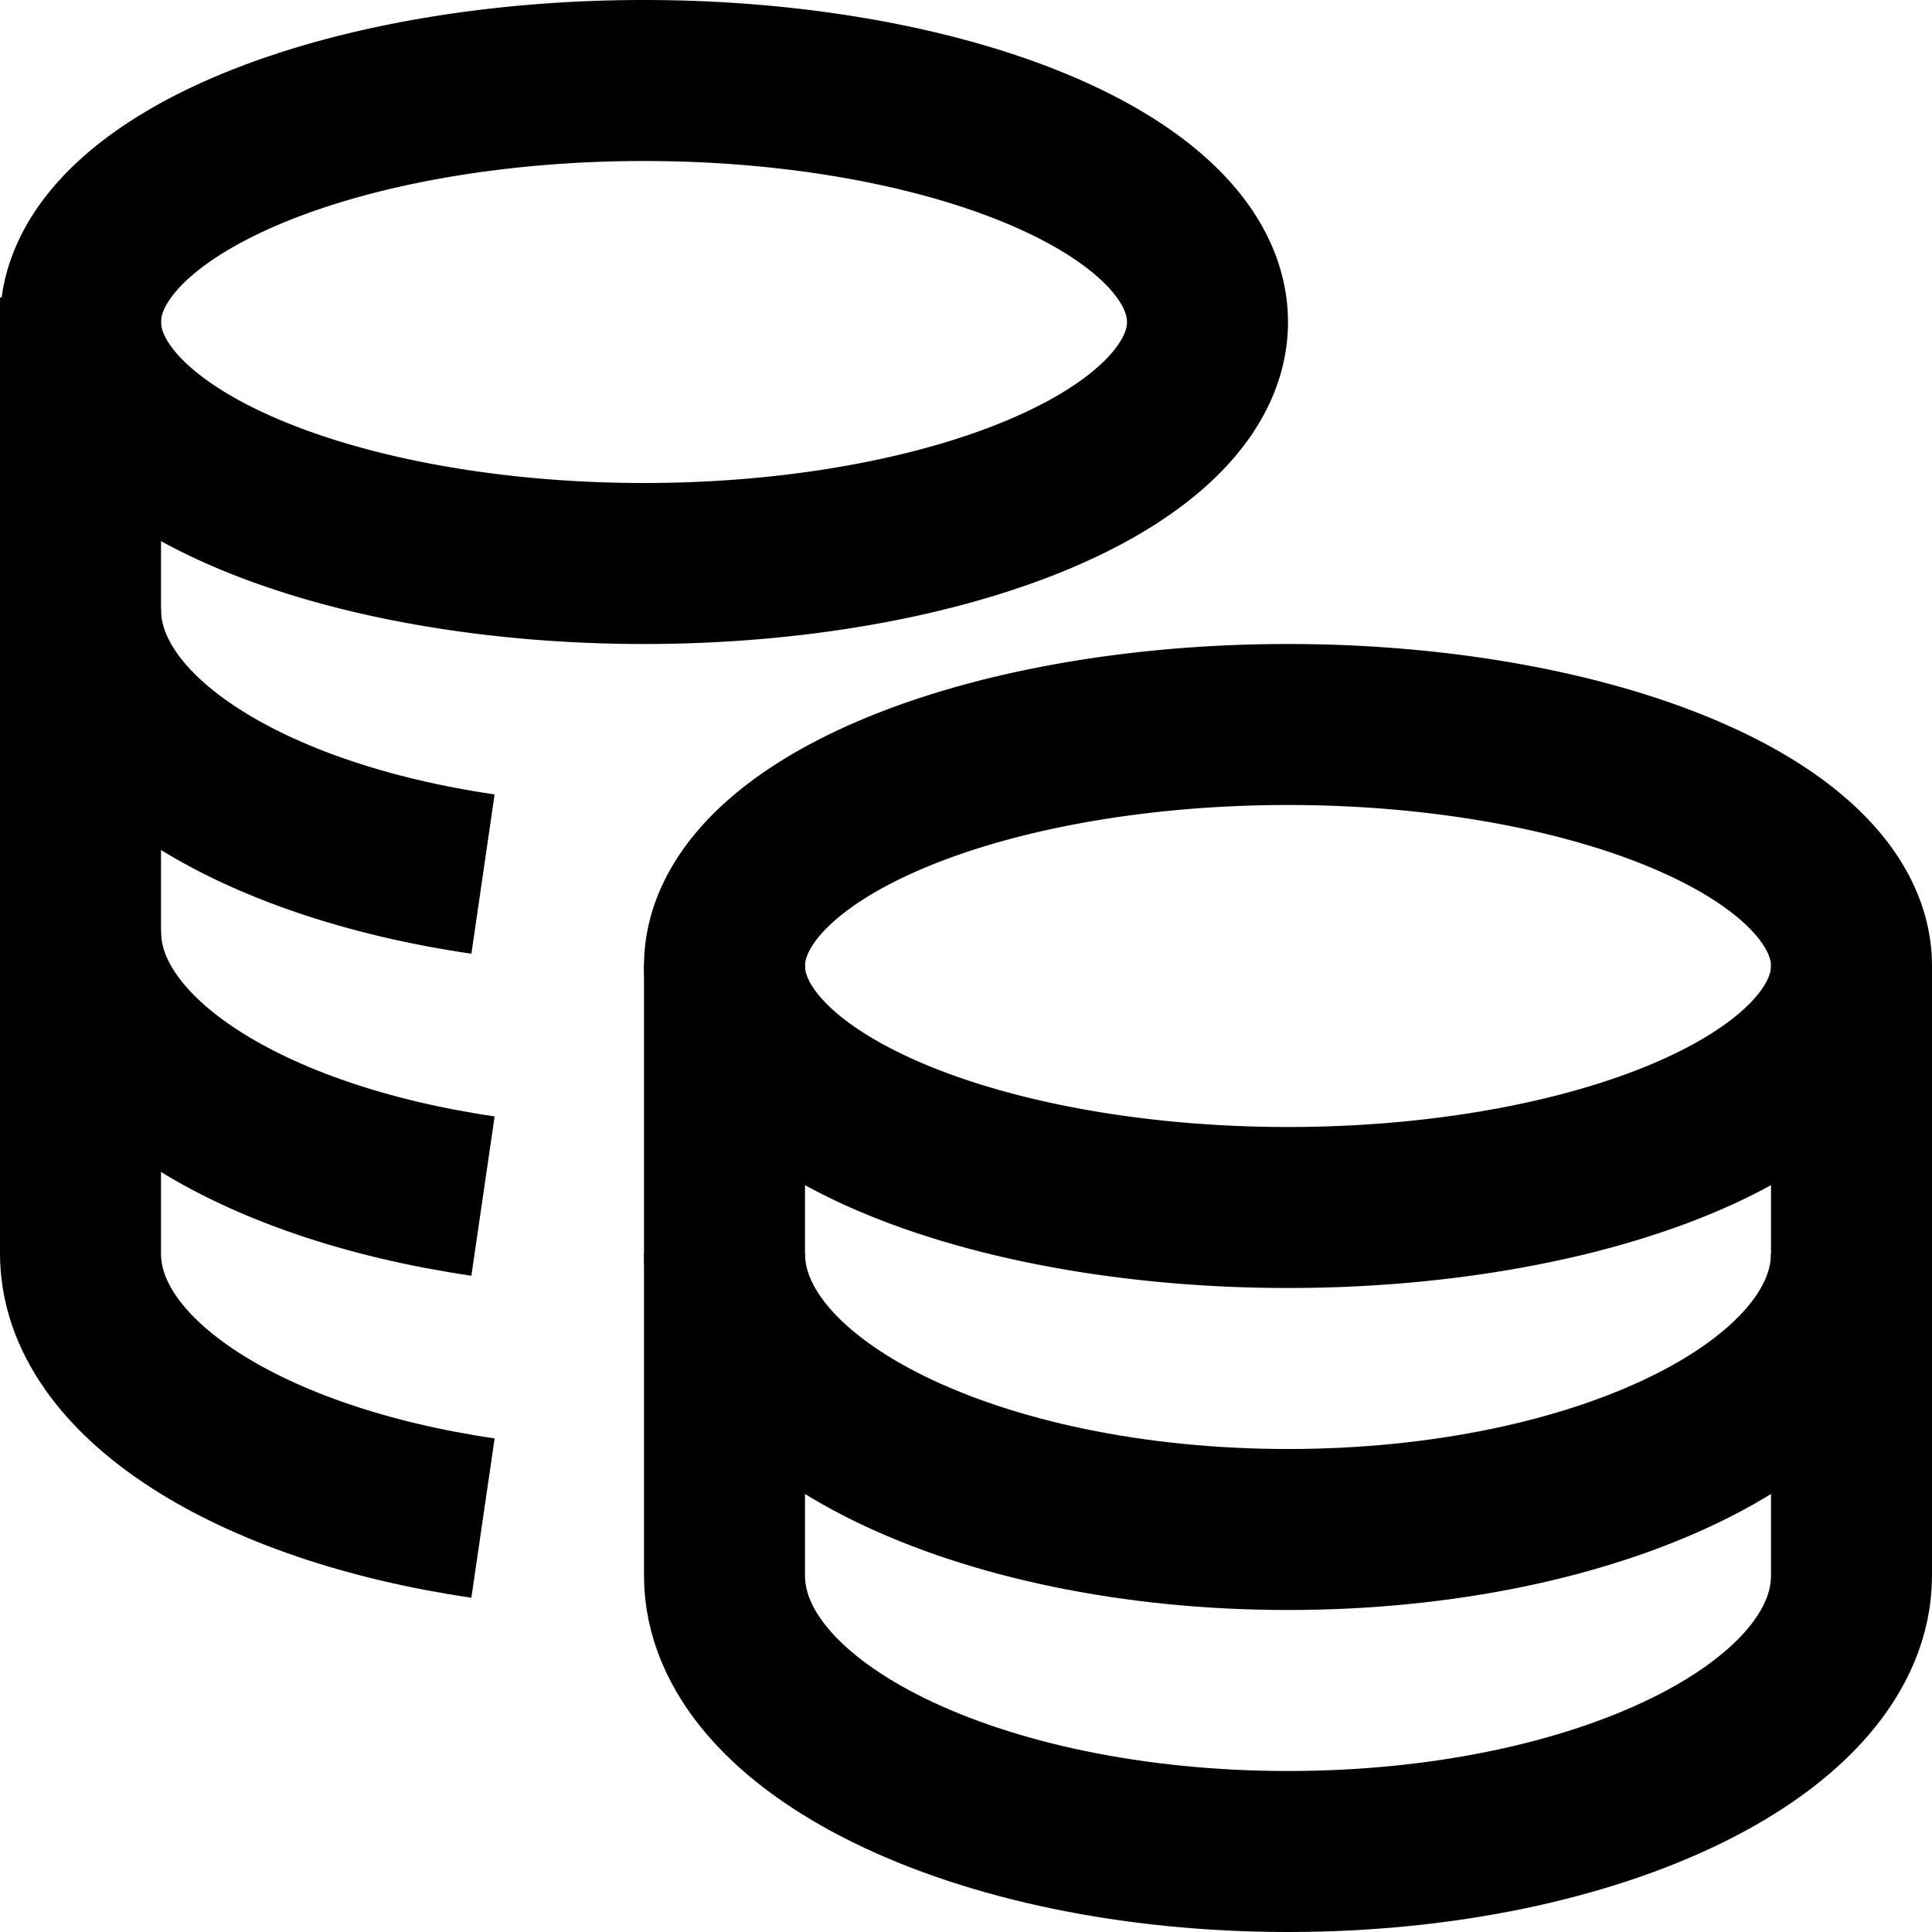
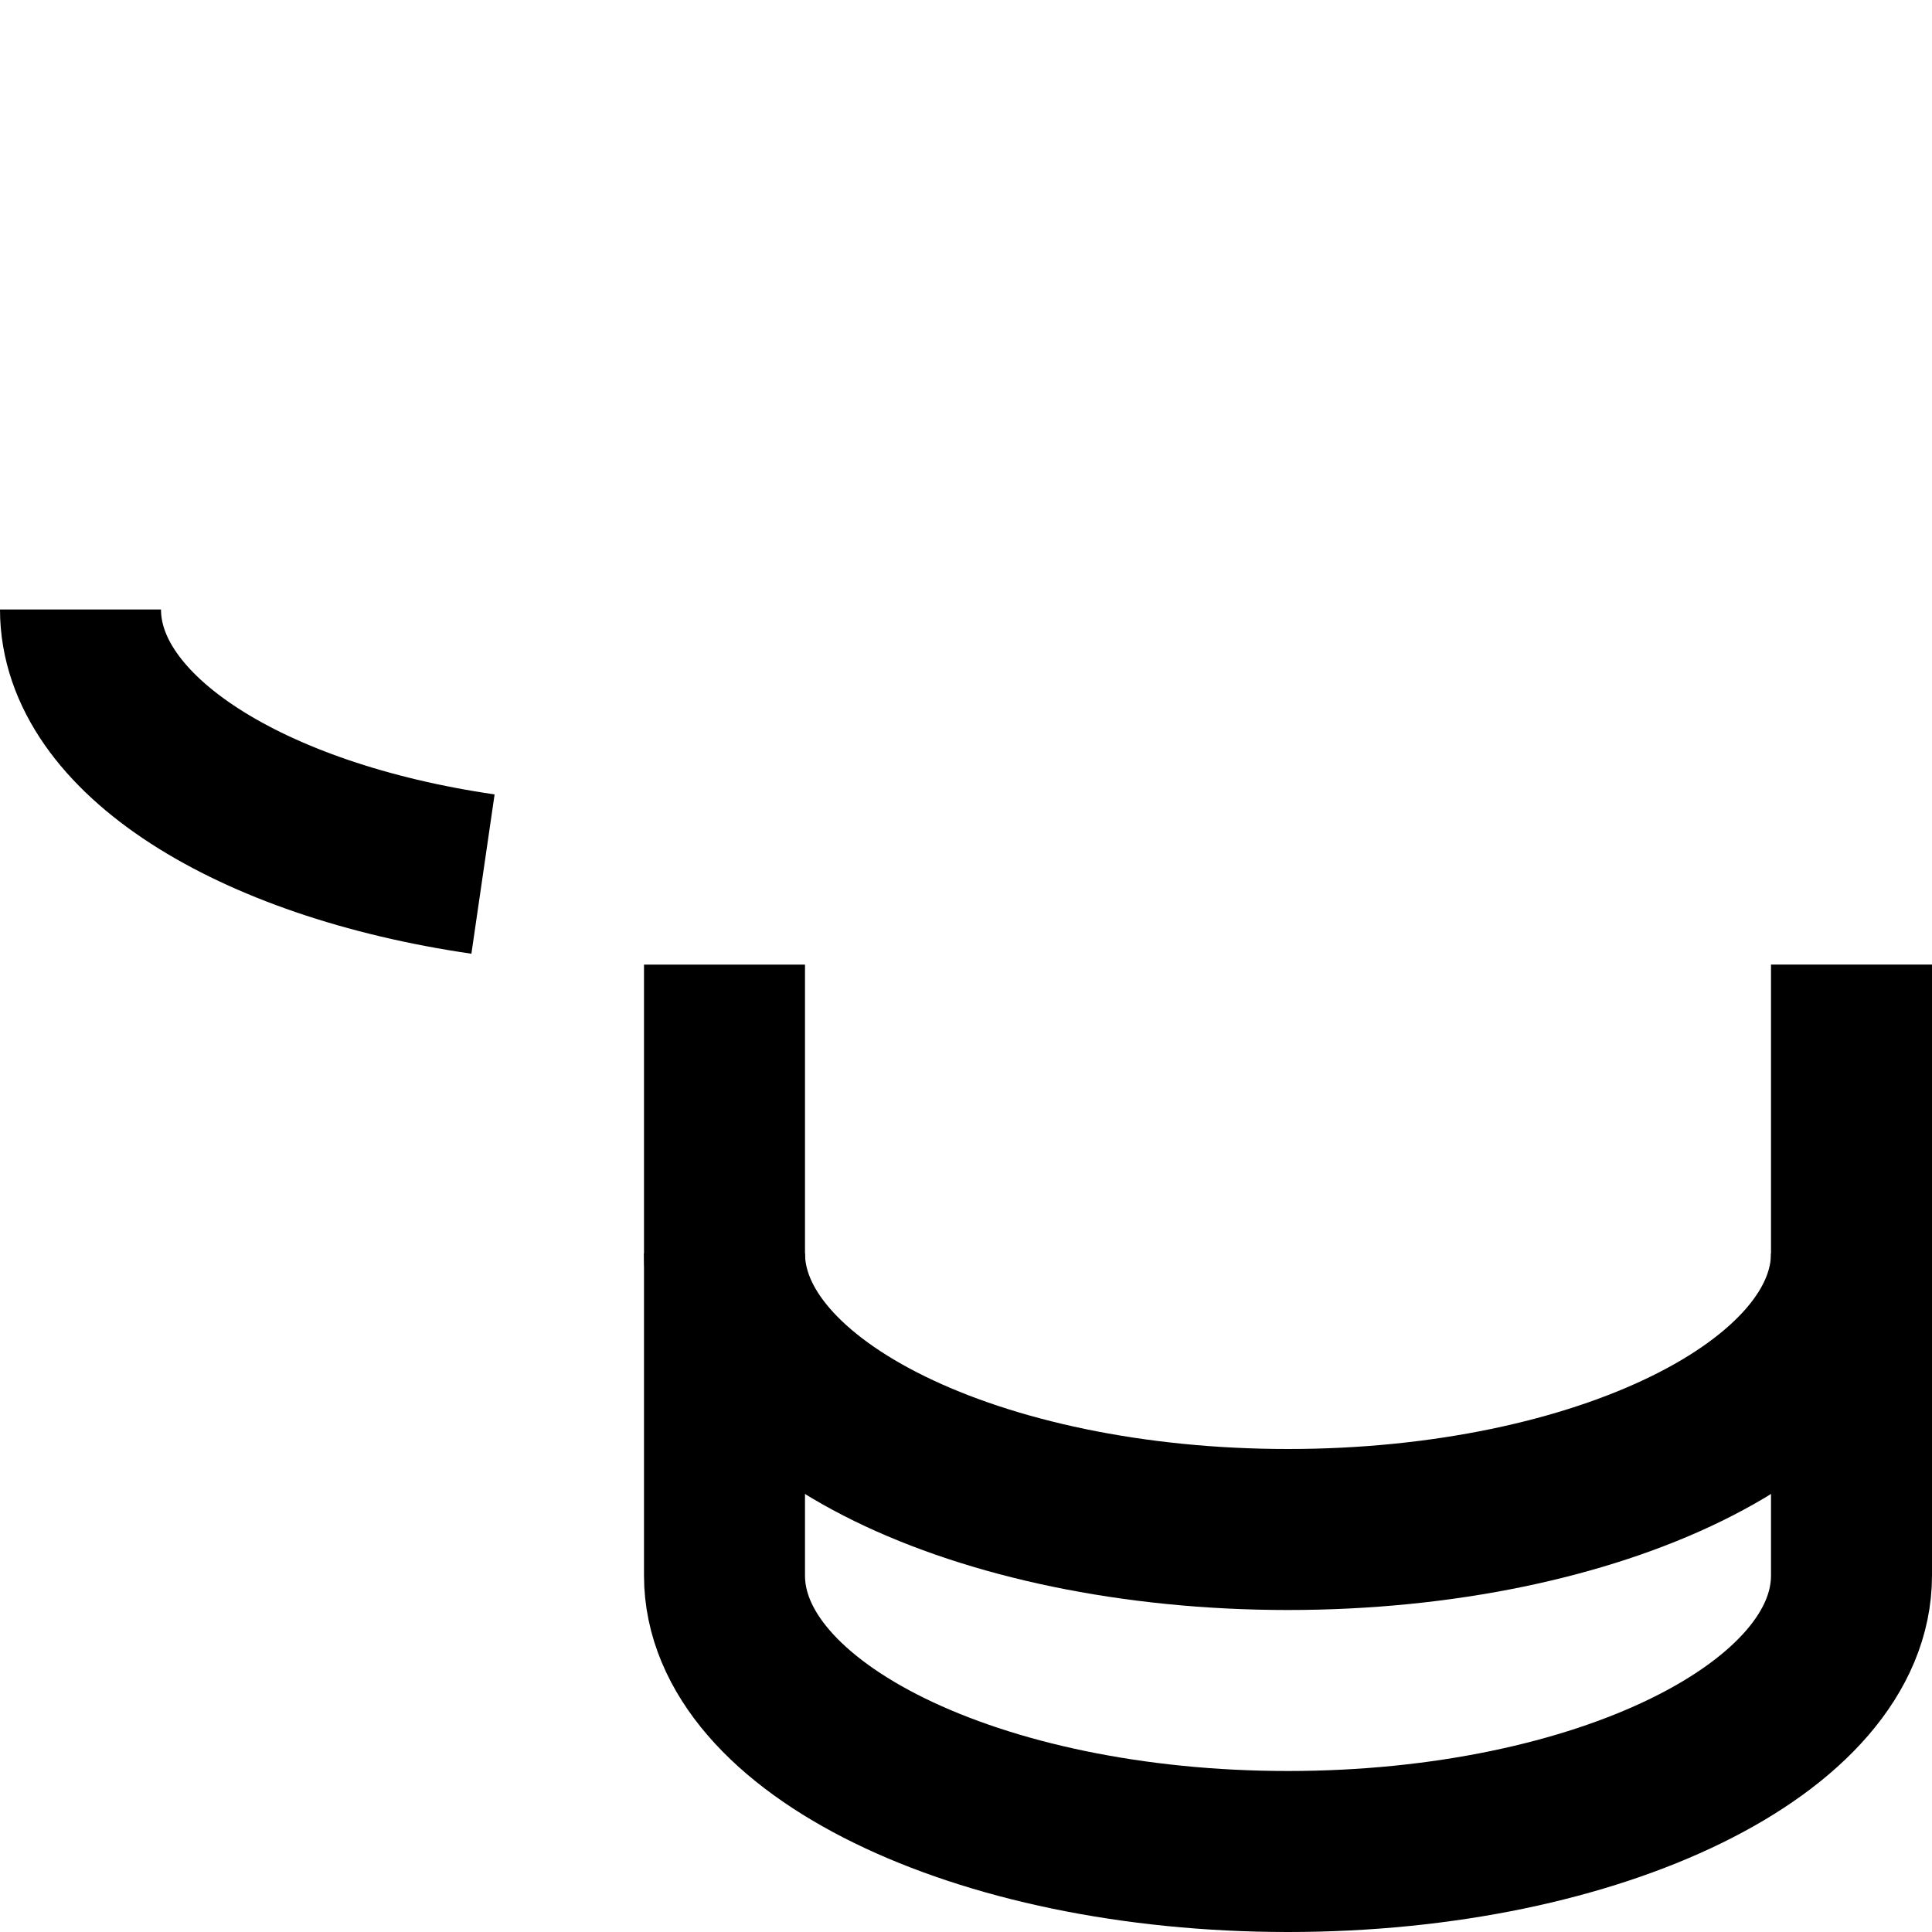
<svg xmlns="http://www.w3.org/2000/svg" fill="none" viewBox="0 0 24 24" id="Coins-Stack--Streamline-Sharp" class="size-6" stroke="currentColor">
  <g id="coins-stack--accounting-billing-payment-stack-cash-coins-currency-money-finance">
-     <path id="Ellipse 175" stroke="currentColor" d="M9 12a7 3 0 1 0 14 0 7 3 0 1 0 -14 0" stroke-width="2" />
-     <path id="Ellipse 182" stroke="currentColor" d="M1 4a7 3 0 1 0 14 0A7 3 0 1 0 1 4" stroke-width="2" />
    <path id="Ellipse 176" stroke="currentColor" d="M23 15.571C23 17.465 19.866 19 16 19s-7 -1.535 -7 -3.429" stroke-width="2" />
    <path id="Ellipse 181" stroke="currentColor" d="m9 11.983 0 7.589C9 21.465 12.134 23 16 23c3.866 0 7 -1.535 7 -3.429l0 -7.589" stroke-width="2" />
-     <path id="Ellipse 184" stroke="currentColor" d="M1 11.571c0 1.553 2.109 2.865 5 3.287" stroke-width="2" />
-     <path id="Ellipse 185" stroke="currentColor" d="M1 3.695V15.571c0 1.553 2.109 2.865 5 3.287" stroke-width="2" />
    <path id="Ellipse 183" stroke="currentColor" d="M1 7.571C1 9.125 3.109 10.437 6 10.858" stroke-width="2" />
  </g>
</svg>